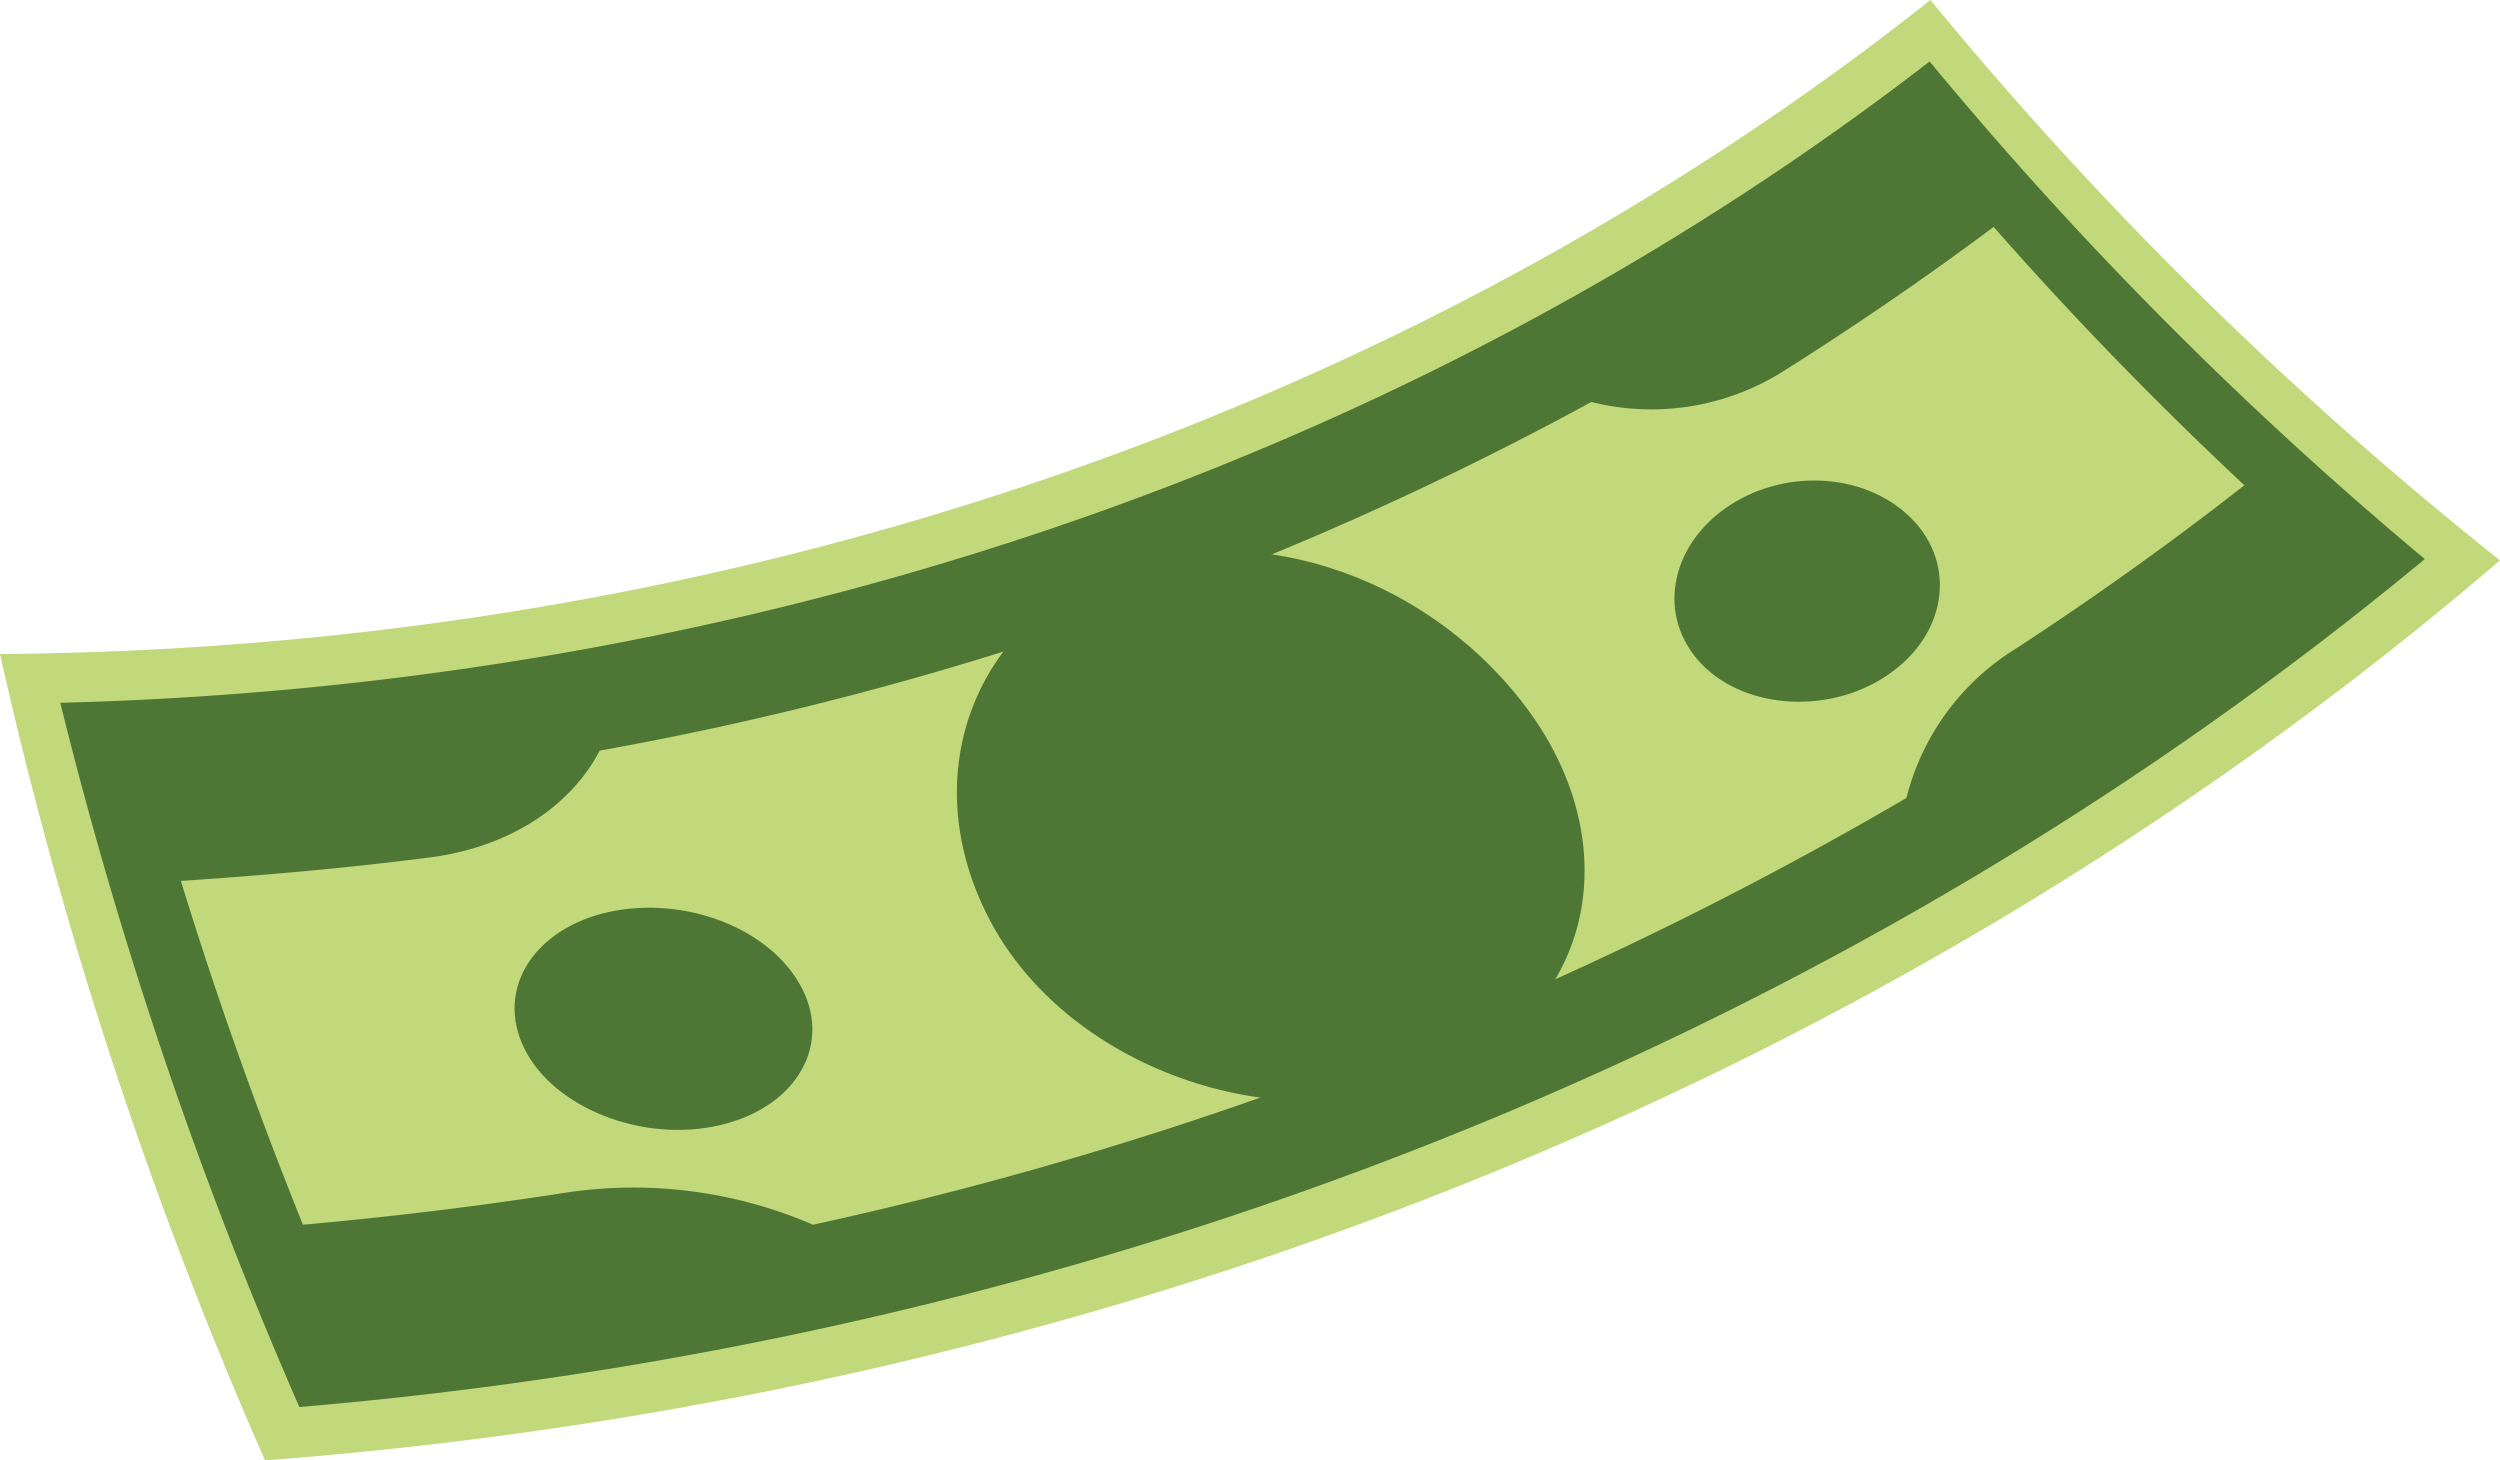
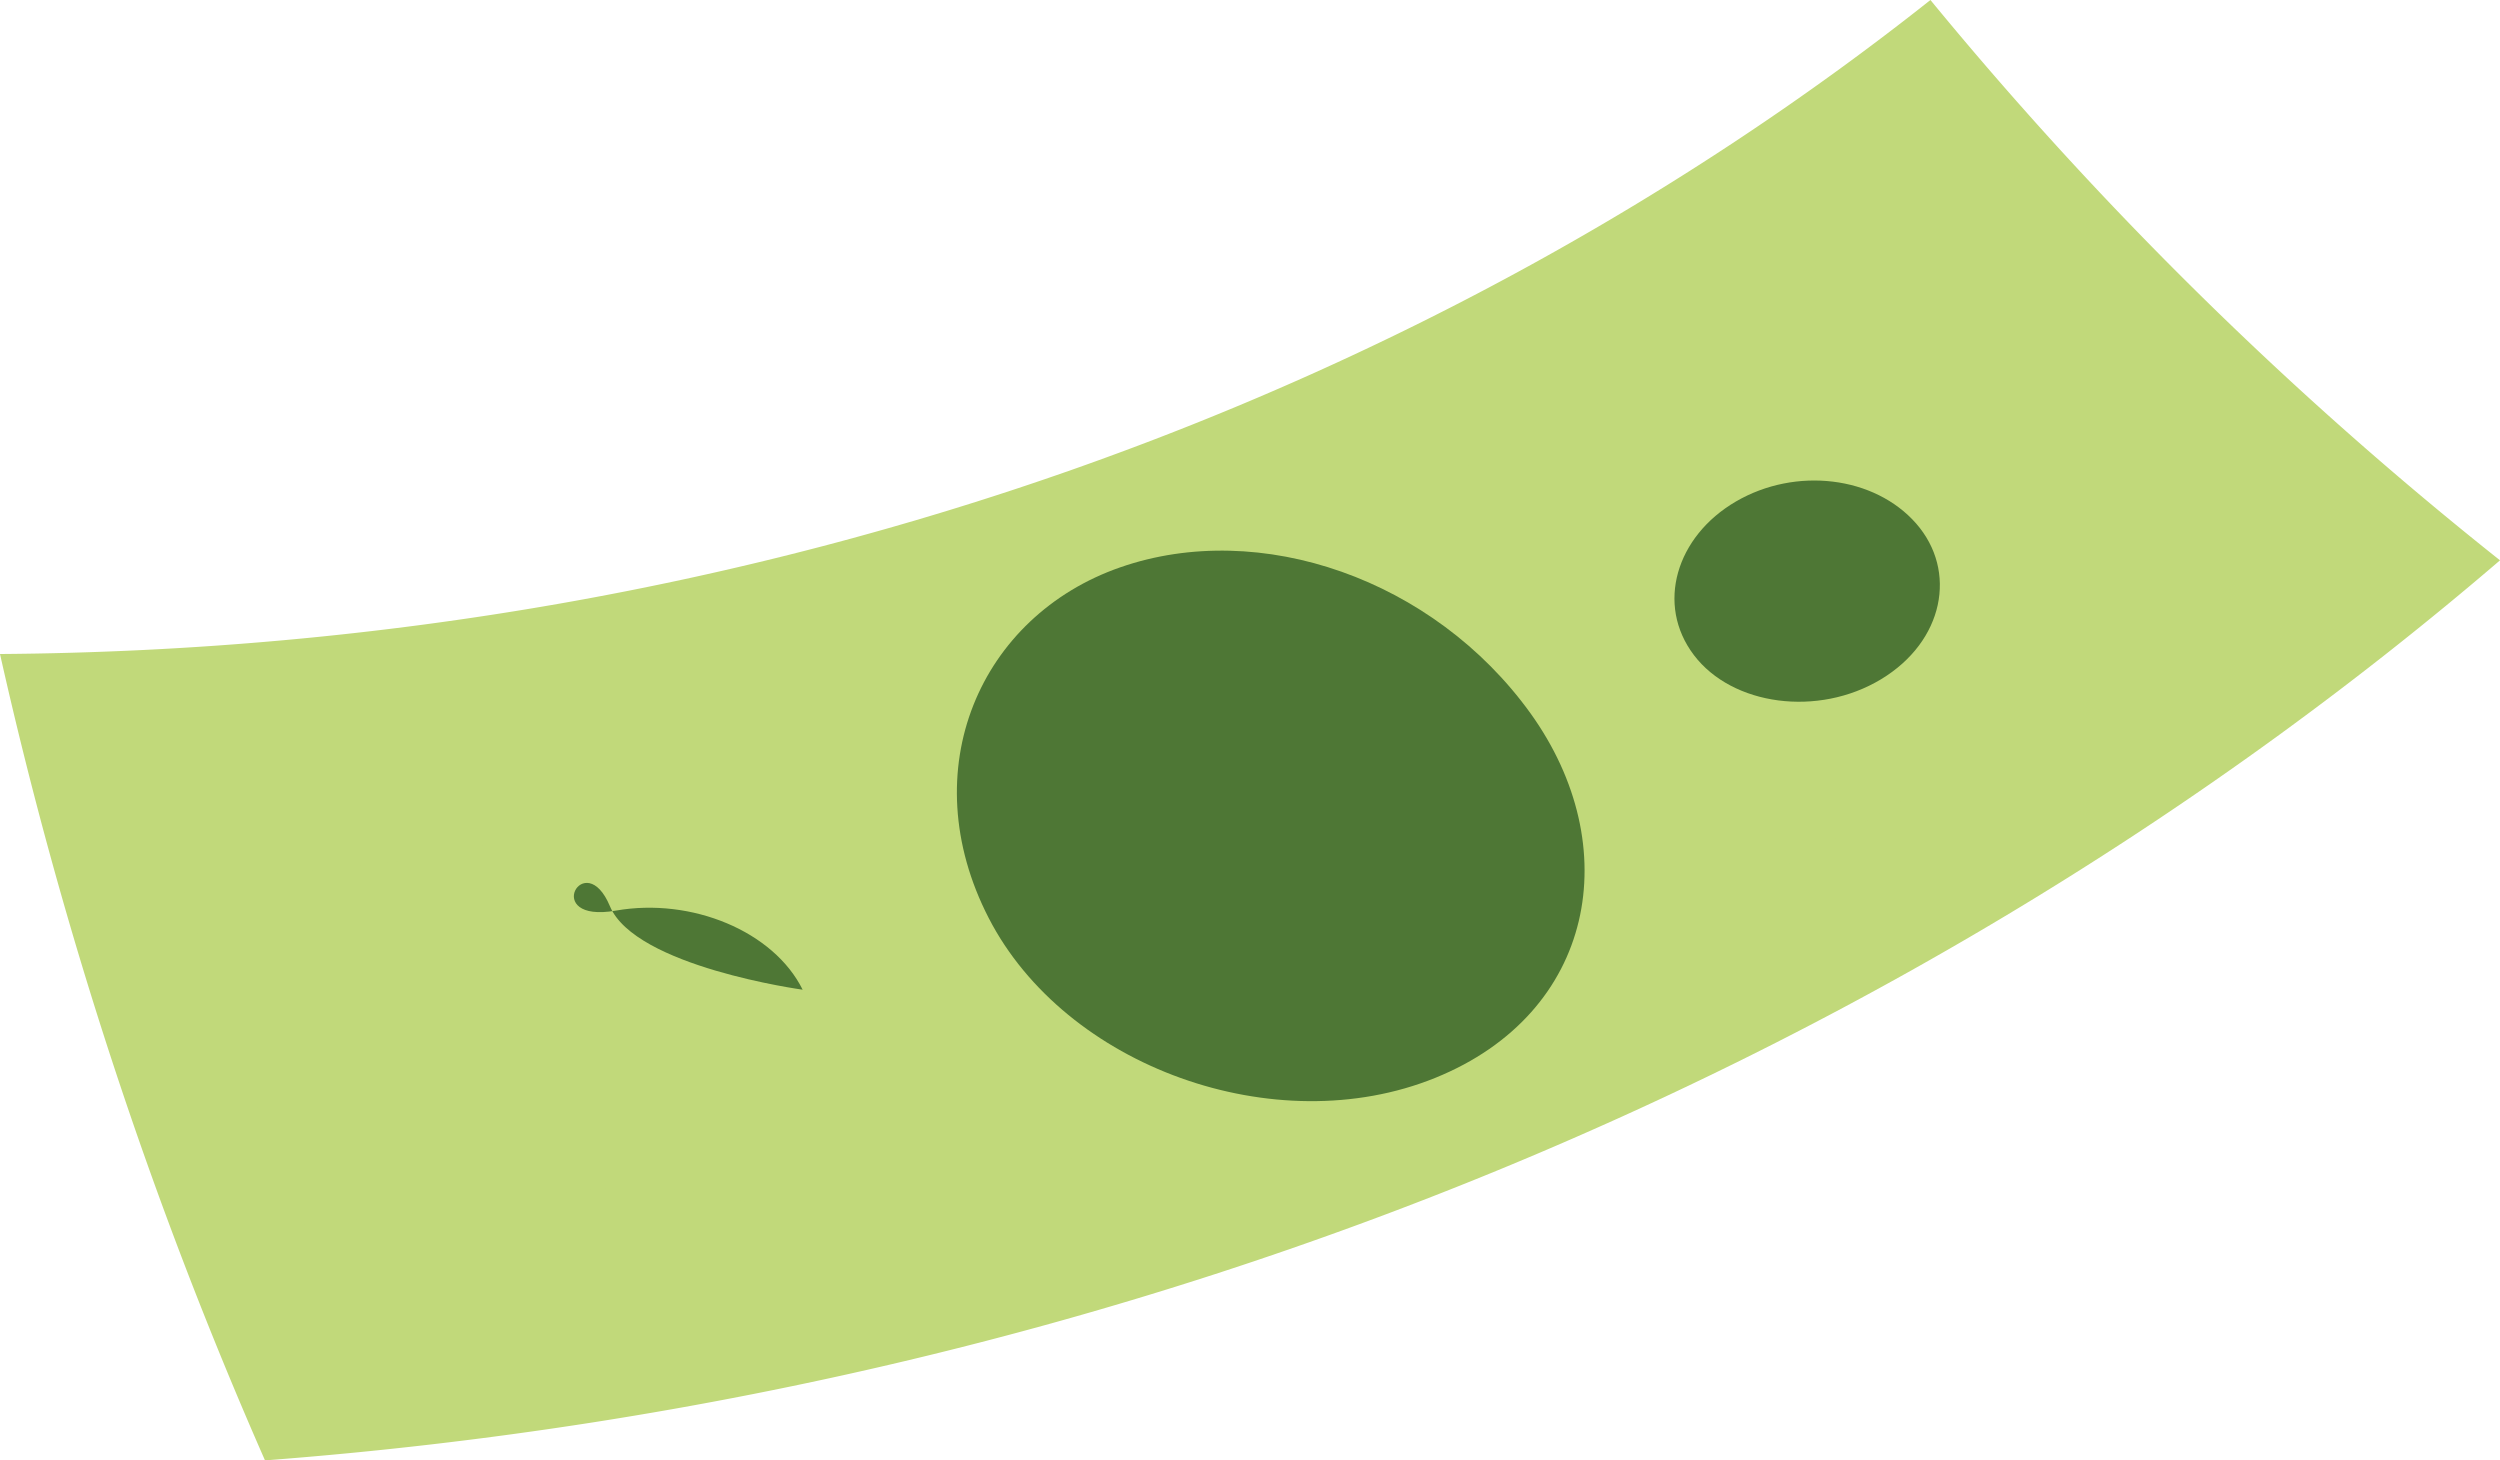
<svg xmlns="http://www.w3.org/2000/svg" viewBox="0 0 154.24 90.1">
  <defs>
    <style>.cls-1{fill:#c1d97a;}.cls-2{fill:#4e7735;}</style>
  </defs>
  <g id="Слой_2" data-name="Слой 2">
    <g id="Слой_2-2" data-name="Слой 2">
      <path class="cls-1" d="M154.24,34.57c-35.17,30.17-83,51.36-137.89,55.53A270.69,270.69,0,0,1,0,40.35C47.6,40,89,23.86,119.1,0A233,233,0,0,0,154.24,34.57Z" />
-       <path class="cls-2" d="M149.6,34.49C115.69,62.61,70.37,82.4,18.47,86.81A269.54,269.54,0,0,1,3.72,43.36C49.51,42.19,89.48,26.65,119.05,3.79A234.26,234.26,0,0,0,149.6,34.49Z" />
      <path class="cls-1" d="M109.87,23A15.25,15.25,0,0,1,98.18,24.8,202.33,202.33,0,0,1,37,46.31c-1.75,3.35-5.45,5.94-10.48,6.59S16.36,54,11.16,54.35Q14.43,65,18.69,75.56q8.29-.74,16.36-2a27.94,27.94,0,0,1,15.11,2,231.16,231.16,0,0,0,67.46-26.33A15.16,15.16,0,0,1,124.4,40q7.32-4.78,14.07-10.06Q130.26,22.26,123,14,116.7,18.7,109.87,23Z" />
      <path class="cls-2" d="M94.42,44c5.91,8.22,4,18.5-5.87,22.5S65.72,65.81,61,56.64,60.49,38,69.12,35,88.46,35.73,94.42,44Z" />
-       <path class="cls-2" d="M49.52,61.06c1.79,3.59-.54,7.45-5.44,8.43s-10.33-1.41-11.89-5.15S33.34,57,38,56.18,47.73,57.45,49.52,61.06Z" />
+       <path class="cls-2" d="M49.52,61.06s-10.33-1.41-11.89-5.15S33.34,57,38,56.18,47.73,57.45,49.52,61.06Z" />
      <path class="cls-2" d="M118.22,32.3c2.56,2.93,1.71,7.27-2.17,9.61s-9.17,1.63-11.54-1.49-1.1-7.33,2.59-9.48S115.65,29.37,118.22,32.3Z" />
    </g>
  </g>
</svg>